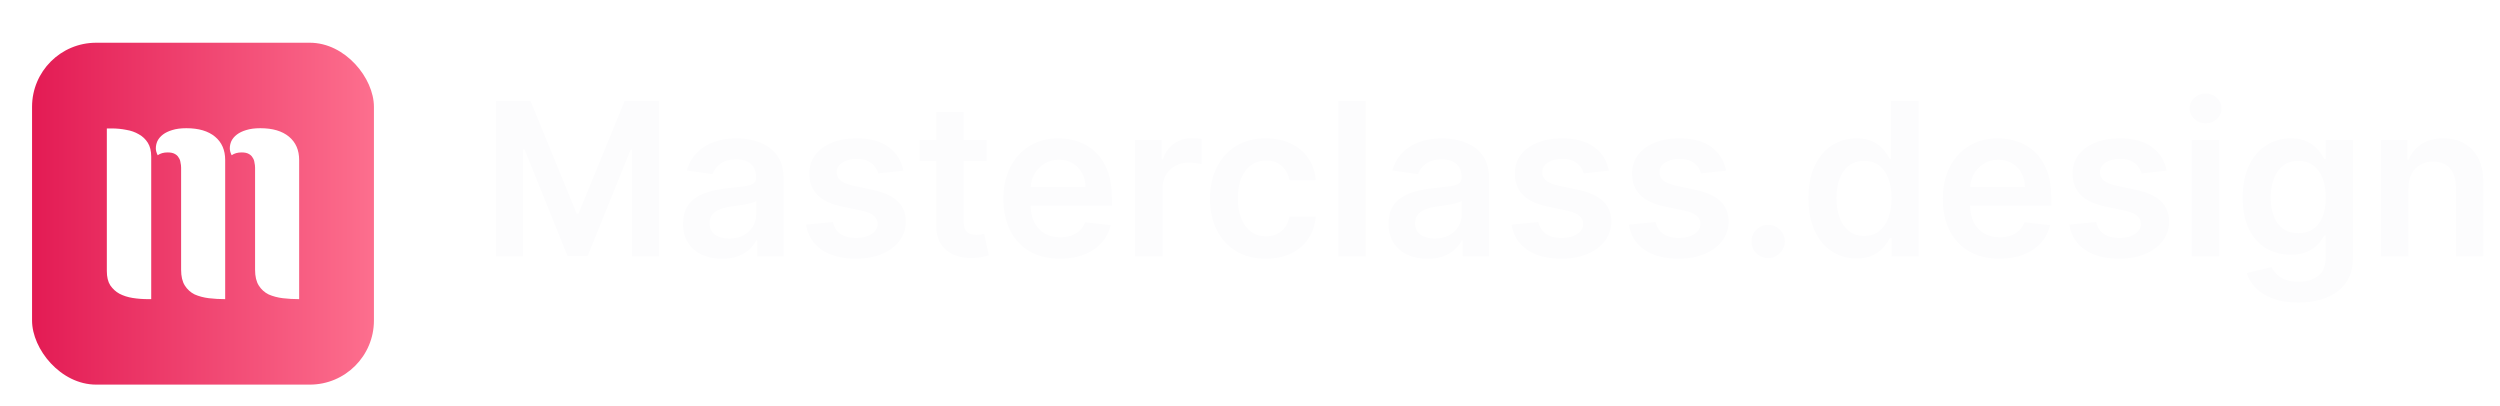
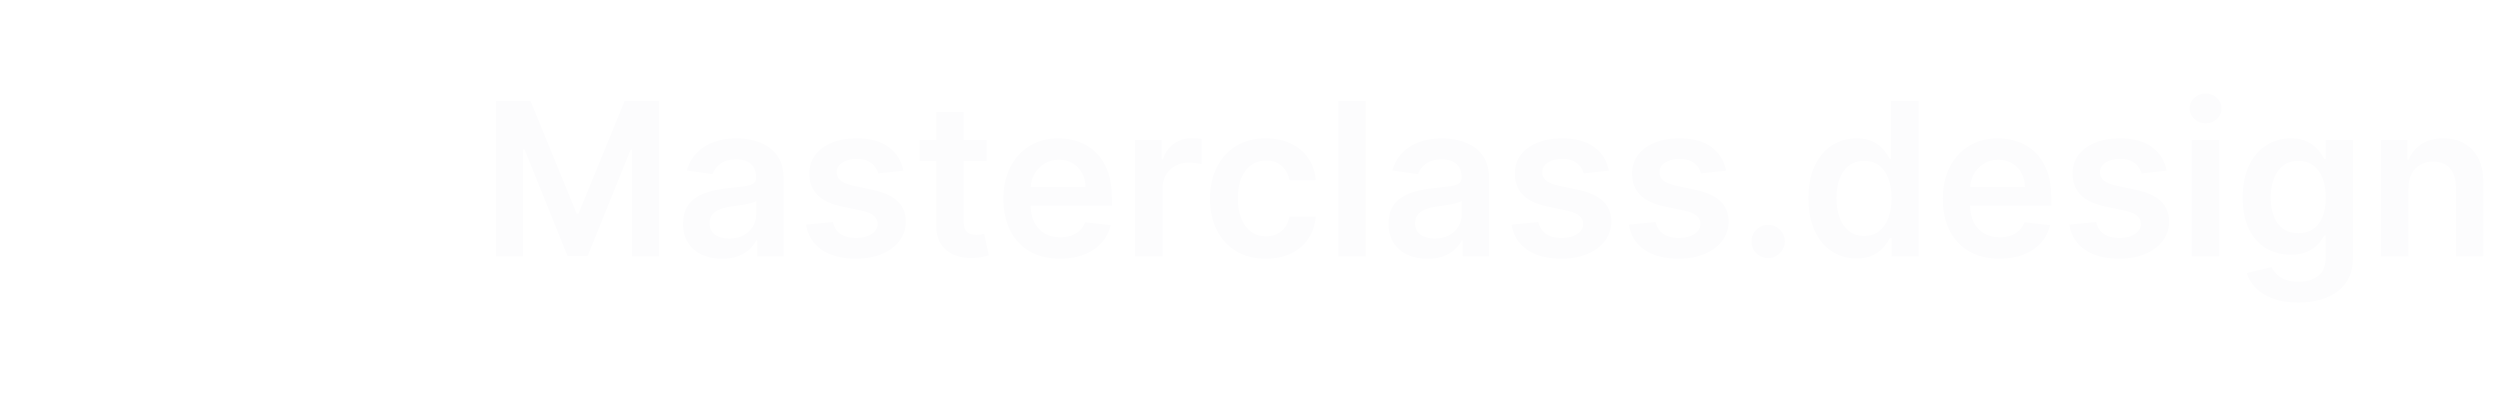
<svg xmlns="http://www.w3.org/2000/svg" width="234" height="38" viewBox="0 0 234 38" fill="none">
  <g filter="url(#filter0_dd_185_93008)">
-     <rect x="3" y="2" width="32" height="32" rx="6" fill="url(#paint0_linear_185_93008)" />
    <path d="M16.952 13.697C16.952 13.536 16.933 13.375 16.894 13.213C16.875 13.037 16.817 12.883 16.721 12.751C16.644 12.604 16.519 12.487 16.346 12.399C16.192 12.311 15.971 12.267 15.683 12.267C15.317 12.267 15.01 12.355 14.76 12.531C14.644 12.296 14.586 12.083 14.586 11.893C14.586 11.658 14.635 11.431 14.731 11.21C14.846 10.976 15.019 10.77 15.25 10.594C15.481 10.418 15.769 10.279 16.115 10.176C16.481 10.059 16.923 10 17.442 10C18.596 10 19.49 10.264 20.125 10.792C20.76 11.32 21.077 12.047 21.077 12.971V26C20.558 26 20.048 25.971 19.548 25.912C19.067 25.853 18.625 25.736 18.221 25.56C17.837 25.369 17.529 25.09 17.298 24.724C17.067 24.357 16.952 23.865 16.952 23.249V13.697ZM14.154 26H13.865C13.365 26 12.885 25.963 12.423 25.89C11.961 25.817 11.548 25.684 11.183 25.494C10.836 25.303 10.548 25.039 10.317 24.701C10.106 24.364 10 23.924 10 23.381V10.022H10.461C10.923 10.022 11.375 10.066 11.817 10.154C12.26 10.227 12.654 10.367 13 10.572C13.346 10.763 13.625 11.027 13.836 11.364C14.048 11.702 14.154 12.135 14.154 12.663V26ZM23.875 13.697C23.875 13.536 23.856 13.375 23.817 13.213C23.798 13.037 23.74 12.883 23.644 12.751C23.567 12.604 23.442 12.487 23.269 12.399C23.115 12.311 22.894 12.267 22.606 12.267C22.24 12.267 21.933 12.355 21.683 12.531C21.567 12.296 21.51 12.083 21.51 11.893C21.51 11.658 21.558 11.431 21.654 11.21C21.769 10.976 21.942 10.77 22.173 10.594C22.404 10.418 22.692 10.279 23.038 10.176C23.404 10.059 23.846 10 24.365 10C25.519 10 26.413 10.264 27.048 10.792C27.683 11.32 28 12.047 28 12.971V26C27.481 26 26.971 25.971 26.471 25.912C25.99 25.853 25.548 25.736 25.144 25.56C24.76 25.369 24.452 25.09 24.221 24.724C23.99 24.357 23.875 23.865 23.875 23.249V13.697Z" fill="white" />
  </g>
  <path d="M46.435 9.455H49.659L53.977 19.994H54.148L58.466 9.455H61.69V24H59.162V14.007H59.027L55.007 23.957H53.118L49.098 13.986H48.963V24H46.435V9.455ZM67.585 24.22C66.894 24.22 66.271 24.097 65.717 23.851C65.168 23.6 64.733 23.231 64.41 22.743C64.093 22.255 63.935 21.654 63.935 20.939C63.935 20.323 64.048 19.814 64.276 19.412C64.503 19.009 64.813 18.688 65.206 18.446C65.599 18.204 66.042 18.022 66.534 17.899C67.031 17.771 67.545 17.679 68.075 17.622C68.715 17.556 69.233 17.497 69.631 17.445C70.028 17.388 70.317 17.303 70.497 17.189C70.682 17.07 70.774 16.888 70.774 16.642V16.599C70.774 16.064 70.615 15.65 70.298 15.357C69.981 15.063 69.524 14.916 68.928 14.916C68.298 14.916 67.798 15.053 67.429 15.328C67.064 15.603 66.818 15.927 66.69 16.301L64.29 15.96C64.479 15.297 64.792 14.743 65.227 14.298C65.663 13.848 66.195 13.512 66.825 13.29C67.455 13.062 68.151 12.949 68.913 12.949C69.439 12.949 69.962 13.01 70.483 13.133C71.004 13.257 71.48 13.46 71.91 13.744C72.341 14.024 72.687 14.405 72.947 14.888C73.213 15.371 73.345 15.974 73.345 16.699V24H70.874V22.501H70.788C70.632 22.805 70.412 23.088 70.128 23.354C69.849 23.614 69.496 23.825 69.07 23.986C68.648 24.142 68.153 24.22 67.585 24.22ZM68.253 22.331C68.769 22.331 69.216 22.229 69.595 22.026C69.974 21.817 70.265 21.543 70.469 21.202C70.677 20.861 70.781 20.489 70.781 20.087V18.801C70.701 18.867 70.563 18.929 70.369 18.986C70.18 19.043 69.967 19.092 69.73 19.135C69.493 19.178 69.259 19.215 69.027 19.249C68.795 19.282 68.594 19.31 68.423 19.334C68.04 19.386 67.697 19.471 67.394 19.59C67.09 19.708 66.851 19.874 66.676 20.087C66.501 20.295 66.413 20.565 66.413 20.896C66.413 21.37 66.586 21.727 66.932 21.969C67.278 22.21 67.718 22.331 68.253 22.331ZM84.553 15.974L82.209 16.23C82.142 15.993 82.026 15.771 81.861 15.562C81.7 15.354 81.482 15.186 81.207 15.058C80.933 14.93 80.597 14.867 80.199 14.867C79.664 14.867 79.214 14.982 78.849 15.214C78.49 15.447 78.312 15.747 78.317 16.116C78.312 16.434 78.428 16.692 78.665 16.891C78.906 17.09 79.304 17.253 79.858 17.381L81.719 17.778C82.751 18.001 83.518 18.354 84.02 18.837C84.526 19.32 84.782 19.952 84.787 20.733C84.782 21.419 84.581 22.026 84.183 22.551C83.79 23.072 83.243 23.479 82.543 23.773C81.842 24.066 81.037 24.213 80.128 24.213C78.793 24.213 77.718 23.934 76.903 23.375C76.089 22.812 75.604 22.028 75.447 21.024L77.954 20.783C78.068 21.275 78.31 21.647 78.679 21.898C79.048 22.149 79.529 22.274 80.121 22.274C80.731 22.274 81.222 22.149 81.591 21.898C81.965 21.647 82.152 21.337 82.152 20.967C82.152 20.655 82.031 20.397 81.79 20.193C81.553 19.99 81.184 19.833 80.682 19.724L78.821 19.334C77.775 19.116 77.001 18.749 76.499 18.233C75.997 17.712 75.748 17.054 75.753 16.259C75.748 15.586 75.93 15.004 76.3 14.511C76.674 14.014 77.192 13.631 77.855 13.361C78.523 13.086 79.292 12.949 80.163 12.949C81.442 12.949 82.448 13.221 83.182 13.766C83.921 14.31 84.377 15.046 84.553 15.974ZM92.354 13.091V15.079H86.083V13.091H92.354ZM87.631 10.477H90.202V20.719C90.202 21.064 90.254 21.329 90.359 21.514C90.468 21.694 90.61 21.817 90.785 21.884C90.96 21.95 91.154 21.983 91.367 21.983C91.528 21.983 91.675 21.971 91.808 21.947C91.945 21.924 92.049 21.902 92.12 21.884L92.553 23.893C92.416 23.941 92.219 23.993 91.964 24.05C91.713 24.107 91.405 24.14 91.04 24.149C90.397 24.168 89.817 24.071 89.3 23.858C88.784 23.64 88.375 23.304 88.072 22.849C87.773 22.395 87.627 21.827 87.631 21.145V10.477ZM99.217 24.213C98.123 24.213 97.179 23.986 96.383 23.531C95.592 23.072 94.984 22.423 94.558 21.585C94.132 20.742 93.919 19.75 93.919 18.609C93.919 17.487 94.132 16.502 94.558 15.655C94.989 14.803 95.59 14.14 96.362 13.666C97.134 13.188 98.04 12.949 99.082 12.949C99.754 12.949 100.389 13.058 100.985 13.276C101.587 13.489 102.117 13.82 102.576 14.27C103.04 14.72 103.405 15.293 103.67 15.989C103.935 16.68 104.068 17.504 104.068 18.46V19.249H95.126V17.516H101.603C101.599 17.023 101.492 16.585 101.284 16.202C101.075 15.813 100.784 15.508 100.41 15.286C100.041 15.063 99.61 14.952 99.118 14.952C98.592 14.952 98.13 15.079 97.733 15.335C97.335 15.586 97.025 15.918 96.802 16.329C96.584 16.737 96.473 17.184 96.468 17.672V19.185C96.468 19.819 96.584 20.364 96.816 20.818C97.048 21.268 97.373 21.614 97.789 21.855C98.206 22.092 98.694 22.21 99.252 22.21C99.626 22.21 99.965 22.158 100.268 22.054C100.571 21.945 100.834 21.787 101.056 21.578C101.279 21.37 101.447 21.112 101.561 20.804L103.961 21.074C103.81 21.708 103.521 22.262 103.095 22.736C102.673 23.204 102.134 23.569 101.475 23.829C100.817 24.085 100.065 24.213 99.217 24.213ZM106.243 24V13.091H108.736V14.909H108.849C109.048 14.279 109.389 13.794 109.872 13.453C110.36 13.107 110.916 12.935 111.541 12.935C111.683 12.935 111.842 12.942 112.017 12.956C112.197 12.965 112.346 12.982 112.464 13.006V15.371C112.356 15.333 112.183 15.3 111.946 15.271C111.714 15.238 111.489 15.222 111.271 15.222C110.803 15.222 110.381 15.323 110.007 15.527C109.638 15.726 109.347 16.003 109.134 16.358C108.92 16.713 108.814 17.123 108.814 17.587V24H106.243ZM118.482 24.213C117.393 24.213 116.458 23.974 115.676 23.496C114.9 23.017 114.301 22.357 113.88 21.514C113.463 20.667 113.255 19.691 113.255 18.588C113.255 17.48 113.468 16.502 113.894 15.655C114.32 14.803 114.921 14.14 115.698 13.666C116.479 13.188 117.402 12.949 118.468 12.949C119.353 12.949 120.137 13.112 120.819 13.439C121.505 13.761 122.052 14.218 122.459 14.81C122.866 15.397 123.098 16.083 123.155 16.869H120.698C120.598 16.344 120.362 15.906 119.988 15.555C119.618 15.2 119.123 15.023 118.503 15.023C117.978 15.023 117.516 15.165 117.118 15.449C116.721 15.728 116.41 16.131 116.188 16.656C115.97 17.182 115.861 17.812 115.861 18.546C115.861 19.289 115.97 19.928 116.188 20.463C116.406 20.993 116.711 21.403 117.104 21.692C117.502 21.976 117.968 22.118 118.503 22.118C118.882 22.118 119.221 22.047 119.519 21.905C119.822 21.758 120.075 21.547 120.279 21.273C120.482 20.998 120.622 20.664 120.698 20.271H123.155C123.094 21.043 122.866 21.727 122.473 22.324C122.08 22.916 121.545 23.38 120.868 23.716C120.191 24.047 119.396 24.213 118.482 24.213ZM127.837 9.455V24H125.266V9.455H127.837ZM133.62 24.22C132.929 24.22 132.306 24.097 131.752 23.851C131.203 23.6 130.768 23.231 130.446 22.743C130.128 22.255 129.97 21.654 129.97 20.939C129.97 20.323 130.083 19.814 130.311 19.412C130.538 19.009 130.848 18.688 131.241 18.446C131.634 18.204 132.077 18.022 132.569 17.899C133.066 17.771 133.58 17.679 134.11 17.622C134.75 17.556 135.268 17.497 135.666 17.445C136.064 17.388 136.352 17.303 136.532 17.189C136.717 17.07 136.809 16.888 136.809 16.642V16.599C136.809 16.064 136.651 15.65 136.333 15.357C136.016 15.063 135.559 14.916 134.963 14.916C134.333 14.916 133.833 15.053 133.464 15.328C133.1 15.603 132.853 15.927 132.725 16.301L130.325 15.96C130.514 15.297 130.827 14.743 131.262 14.298C131.698 13.848 132.231 13.512 132.86 13.29C133.49 13.062 134.186 12.949 134.949 12.949C135.474 12.949 135.997 13.01 136.518 13.133C137.039 13.257 137.515 13.46 137.946 13.744C138.377 14.024 138.722 14.405 138.983 14.888C139.248 15.371 139.38 15.974 139.38 16.699V24H136.909V22.501H136.824C136.667 22.805 136.447 23.088 136.163 23.354C135.884 23.614 135.531 23.825 135.105 23.986C134.683 24.142 134.189 24.22 133.62 24.22ZM134.288 22.331C134.804 22.331 135.252 22.229 135.63 22.026C136.009 21.817 136.3 21.543 136.504 21.202C136.712 20.861 136.816 20.489 136.816 20.087V18.801C136.736 18.867 136.599 18.929 136.404 18.986C136.215 19.043 136.002 19.092 135.765 19.135C135.529 19.178 135.294 19.215 135.062 19.249C134.83 19.282 134.629 19.31 134.458 19.334C134.075 19.386 133.732 19.471 133.429 19.59C133.126 19.708 132.886 19.874 132.711 20.087C132.536 20.295 132.449 20.565 132.449 20.896C132.449 21.37 132.621 21.727 132.967 21.969C133.313 22.21 133.753 22.331 134.288 22.331ZM150.588 15.974L148.244 16.23C148.178 15.993 148.062 15.771 147.896 15.562C147.735 15.354 147.517 15.186 147.243 15.058C146.968 14.93 146.632 14.867 146.234 14.867C145.699 14.867 145.249 14.982 144.885 15.214C144.525 15.447 144.347 15.747 144.352 16.116C144.347 16.434 144.463 16.692 144.7 16.891C144.941 17.09 145.339 17.253 145.893 17.381L147.754 17.778C148.786 18.001 149.553 18.354 150.055 18.837C150.562 19.32 150.817 19.952 150.822 20.733C150.817 21.419 150.616 22.026 150.218 22.551C149.825 23.072 149.279 23.479 148.578 23.773C147.877 24.066 147.072 24.213 146.163 24.213C144.828 24.213 143.753 23.934 142.939 23.375C142.124 22.812 141.639 22.028 141.483 21.024L143.99 20.783C144.103 21.275 144.345 21.647 144.714 21.898C145.083 22.149 145.564 22.274 146.156 22.274C146.767 22.274 147.257 22.149 147.626 21.898C148 21.647 148.187 21.337 148.187 20.967C148.187 20.655 148.066 20.397 147.825 20.193C147.588 19.99 147.219 19.833 146.717 19.724L144.856 19.334C143.81 19.116 143.036 18.749 142.534 18.233C142.032 17.712 141.783 17.054 141.788 16.259C141.783 15.586 141.966 15.004 142.335 14.511C142.709 14.014 143.227 13.631 143.89 13.361C144.558 13.086 145.327 12.949 146.199 12.949C147.477 12.949 148.483 13.221 149.217 13.766C149.956 14.31 150.413 15.046 150.588 15.974ZM161.564 15.974L159.221 16.23C159.154 15.993 159.038 15.771 158.873 15.562C158.712 15.354 158.494 15.186 158.219 15.058C157.944 14.93 157.608 14.867 157.211 14.867C156.676 14.867 156.226 14.982 155.861 15.214C155.501 15.447 155.324 15.747 155.328 16.116C155.324 16.434 155.44 16.692 155.676 16.891C155.918 17.09 156.316 17.253 156.87 17.381L158.73 17.778C159.763 18.001 160.53 18.354 161.032 18.837C161.538 19.32 161.794 19.952 161.799 20.733C161.794 21.419 161.593 22.026 161.195 22.551C160.802 23.072 160.255 23.479 159.554 23.773C158.854 24.066 158.049 24.213 157.14 24.213C155.804 24.213 154.73 23.934 153.915 23.375C153.101 22.812 152.615 22.028 152.459 21.024L154.966 20.783C155.08 21.275 155.321 21.647 155.691 21.898C156.06 22.149 156.541 22.274 157.132 22.274C157.743 22.274 158.233 22.149 158.603 21.898C158.977 21.647 159.164 21.337 159.164 20.967C159.164 20.655 159.043 20.397 158.801 20.193C158.565 19.99 158.195 19.833 157.694 19.724L155.833 19.334C154.786 19.116 154.012 18.749 153.51 18.233C153.008 17.712 152.76 17.054 152.765 16.259C152.76 15.586 152.942 15.004 153.311 14.511C153.685 14.014 154.204 13.631 154.867 13.361C155.534 13.086 156.304 12.949 157.175 12.949C158.453 12.949 159.46 13.221 160.194 13.766C160.932 14.31 161.389 15.046 161.564 15.974ZM165.502 24.156C165.072 24.156 164.702 24.005 164.395 23.702C164.087 23.399 163.935 23.029 163.94 22.594C163.935 22.168 164.087 21.803 164.395 21.5C164.702 21.197 165.072 21.046 165.502 21.046C165.919 21.046 166.281 21.197 166.589 21.5C166.902 21.803 167.06 22.168 167.065 22.594C167.06 22.883 166.984 23.145 166.838 23.382C166.696 23.619 166.506 23.808 166.27 23.95C166.038 24.088 165.782 24.156 165.502 24.156ZM173.768 24.192C172.911 24.192 172.144 23.972 171.467 23.531C170.79 23.091 170.254 22.452 169.862 21.614C169.469 20.776 169.272 19.758 169.272 18.56C169.272 17.348 169.471 16.325 169.869 15.492C170.271 14.653 170.813 14.021 171.495 13.595C172.177 13.164 172.937 12.949 173.775 12.949C174.414 12.949 174.94 13.058 175.352 13.276C175.763 13.489 176.09 13.747 176.332 14.05C176.573 14.348 176.76 14.63 176.893 14.895H176.999V9.455H179.577V24H177.049V22.281H176.893C176.76 22.546 176.568 22.828 176.317 23.126C176.067 23.42 175.735 23.671 175.323 23.879C174.911 24.088 174.393 24.192 173.768 24.192ZM174.485 22.082C175.03 22.082 175.494 21.936 175.877 21.642C176.261 21.344 176.552 20.93 176.751 20.399C176.95 19.869 177.049 19.251 177.049 18.546C177.049 17.84 176.95 17.227 176.751 16.706C176.557 16.185 176.268 15.78 175.884 15.492C175.505 15.203 175.039 15.058 174.485 15.058C173.912 15.058 173.434 15.207 173.05 15.506C172.667 15.804 172.378 16.216 172.184 16.741C171.99 17.267 171.893 17.868 171.893 18.546C171.893 19.227 171.99 19.836 172.184 20.371C172.383 20.901 172.674 21.32 173.058 21.628C173.446 21.931 173.922 22.082 174.485 22.082ZM187.147 24.213C186.053 24.213 185.108 23.986 184.313 23.531C183.522 23.072 182.914 22.423 182.488 21.585C182.061 20.742 181.848 19.75 181.848 18.609C181.848 17.487 182.061 16.502 182.488 15.655C182.918 14.803 183.52 14.14 184.292 13.666C185.063 13.188 185.97 12.949 187.012 12.949C187.684 12.949 188.319 13.058 188.915 13.276C189.516 13.489 190.047 13.82 190.506 14.27C190.97 14.72 191.335 15.293 191.6 15.989C191.865 16.68 191.998 17.504 191.998 18.46V19.249H183.056V17.516H189.533C189.528 17.023 189.422 16.585 189.213 16.202C189.005 15.813 188.714 15.508 188.34 15.286C187.971 15.063 187.54 14.952 187.047 14.952C186.522 14.952 186.06 15.079 185.662 15.335C185.265 15.586 184.954 15.918 184.732 16.329C184.514 16.737 184.403 17.184 184.398 17.672V19.185C184.398 19.819 184.514 20.364 184.746 20.818C184.978 21.268 185.302 21.614 185.719 21.855C186.136 22.092 186.623 22.21 187.182 22.21C187.556 22.21 187.895 22.158 188.198 22.054C188.501 21.945 188.764 21.787 188.986 21.578C189.209 21.37 189.377 21.112 189.49 20.804L191.891 21.074C191.739 21.708 191.451 22.262 191.025 22.736C190.603 23.204 190.063 23.569 189.405 23.829C188.747 24.085 187.994 24.213 187.147 24.213ZM202.795 15.974L200.451 16.23C200.385 15.993 200.269 15.771 200.103 15.562C199.942 15.354 199.724 15.186 199.45 15.058C199.175 14.93 198.839 14.867 198.441 14.867C197.906 14.867 197.456 14.982 197.092 15.214C196.732 15.447 196.554 15.747 196.559 16.116C196.554 16.434 196.67 16.692 196.907 16.891C197.148 17.09 197.546 17.253 198.1 17.381L199.961 17.778C200.993 18.001 201.76 18.354 202.262 18.837C202.769 19.32 203.024 19.952 203.029 20.733C203.024 21.419 202.823 22.026 202.425 22.551C202.032 23.072 201.486 23.479 200.785 23.773C200.084 24.066 199.279 24.213 198.37 24.213C197.035 24.213 195.96 23.934 195.146 23.375C194.331 22.812 193.846 22.028 193.69 21.024L196.197 20.783C196.31 21.275 196.552 21.647 196.921 21.898C197.29 22.149 197.771 22.274 198.363 22.274C198.974 22.274 199.464 22.149 199.833 21.898C200.207 21.647 200.394 21.337 200.394 20.967C200.394 20.655 200.273 20.397 200.032 20.193C199.795 19.99 199.426 19.833 198.924 19.724L197.063 19.334C196.017 19.116 195.243 18.749 194.741 18.233C194.239 17.712 193.99 17.054 193.995 16.259C193.99 15.586 194.173 15.004 194.542 14.511C194.916 14.014 195.434 13.631 196.097 13.361C196.765 13.086 197.534 12.949 198.406 12.949C199.684 12.949 200.69 13.221 201.424 13.766C202.163 14.31 202.62 15.046 202.795 15.974ZM205.149 24V13.091H207.72V24H205.149ZM206.442 11.543C206.035 11.543 205.684 11.408 205.391 11.138C205.097 10.863 204.95 10.534 204.95 10.151C204.95 9.762 205.097 9.433 205.391 9.163C205.684 8.889 206.035 8.751 206.442 8.751C206.854 8.751 207.204 8.889 207.493 9.163C207.786 9.433 207.933 9.762 207.933 10.151C207.933 10.534 207.786 10.863 207.493 11.138C207.204 11.408 206.854 11.543 206.442 11.543ZM215.108 28.318C214.185 28.318 213.392 28.193 212.729 27.942C212.066 27.695 211.533 27.364 211.131 26.947C210.729 26.531 210.449 26.069 210.293 25.562L212.608 25.001C212.712 25.215 212.864 25.425 213.063 25.634C213.262 25.847 213.529 26.022 213.865 26.159C214.206 26.301 214.635 26.372 215.151 26.372C215.88 26.372 216.484 26.195 216.962 25.84C217.44 25.489 217.679 24.912 217.679 24.107V22.04H217.551C217.419 22.305 217.225 22.577 216.969 22.857C216.718 23.136 216.384 23.37 215.968 23.56C215.556 23.749 215.037 23.844 214.412 23.844C213.574 23.844 212.814 23.647 212.132 23.254C211.455 22.857 210.916 22.265 210.513 21.479C210.115 20.688 209.917 19.698 209.917 18.51C209.917 17.312 210.115 16.301 210.513 15.477C210.916 14.649 211.458 14.021 212.14 13.595C212.821 13.164 213.581 12.949 214.419 12.949C215.059 12.949 215.584 13.058 215.996 13.276C216.413 13.489 216.744 13.747 216.99 14.05C217.237 14.348 217.424 14.63 217.551 14.895H217.694V13.091H220.229V24.178C220.229 25.11 220.007 25.882 219.561 26.493C219.116 27.104 218.508 27.561 217.736 27.864C216.964 28.167 216.088 28.318 215.108 28.318ZM215.13 21.827C215.674 21.827 216.138 21.694 216.522 21.429C216.905 21.164 217.196 20.783 217.395 20.285C217.594 19.788 217.694 19.192 217.694 18.496C217.694 17.809 217.594 17.208 217.395 16.692C217.201 16.176 216.912 15.776 216.529 15.492C216.15 15.203 215.684 15.058 215.13 15.058C214.557 15.058 214.078 15.207 213.695 15.506C213.311 15.804 213.023 16.213 212.828 16.734C212.634 17.25 212.537 17.838 212.537 18.496C212.537 19.163 212.634 19.748 212.828 20.25C213.027 20.747 213.319 21.135 213.702 21.415C214.09 21.689 214.566 21.827 215.13 21.827ZM225.435 17.608V24H222.864V13.091H225.321V14.945H225.449C225.7 14.334 226.1 13.848 226.65 13.489C227.203 13.129 227.888 12.949 228.702 12.949C229.455 12.949 230.111 13.11 230.669 13.432C231.233 13.754 231.668 14.22 231.976 14.831C232.289 15.442 232.443 16.183 232.438 17.054V24H229.867V17.452C229.867 16.723 229.677 16.152 229.299 15.74C228.925 15.328 228.406 15.122 227.743 15.122C227.293 15.122 226.893 15.222 226.543 15.421C226.197 15.615 225.925 15.896 225.726 16.266C225.532 16.635 225.435 17.082 225.435 17.608Z" fill="#FCFCFD" />
  <defs>
    <filter id="filter0_dd_185_93008" x="0" y="0" width="38" height="38" filterUnits="userSpaceOnUse" color-interpolation-filters="sRGB">
      <feFlood flood-opacity="0" result="BackgroundImageFix" />
      <feColorMatrix in="SourceAlpha" type="matrix" values="0 0 0 0 0 0 0 0 0 0 0 0 0 0 0 0 0 0 127 0" result="hardAlpha" />
      <feOffset dy="1" />
      <feGaussianBlur stdDeviation="1" />
      <feColorMatrix type="matrix" values="0 0 0 0 0.063 0 0 0 0 0.094 0 0 0 0 0.157 0 0 0 0.06 0" />
      <feBlend mode="normal" in2="BackgroundImageFix" result="effect1_dropShadow_185_93008" />
      <feColorMatrix in="SourceAlpha" type="matrix" values="0 0 0 0 0 0 0 0 0 0 0 0 0 0 0 0 0 0 127 0" result="hardAlpha" />
      <feOffset dy="1" />
      <feGaussianBlur stdDeviation="1.5" />
      <feColorMatrix type="matrix" values="0 0 0 0 0.063 0 0 0 0 0.094 0 0 0 0 0.157 0 0 0 0.1 0" />
      <feBlend mode="normal" in2="effect1_dropShadow_185_93008" result="effect2_dropShadow_185_93008" />
      <feBlend mode="normal" in="SourceGraphic" in2="effect2_dropShadow_185_93008" result="shape" />
    </filter>
    <linearGradient id="paint0_linear_185_93008" x1="3" y1="2" x2="35" y2="2" gradientUnits="userSpaceOnUse">
      <stop stop-color="#E31B54" />
      <stop offset="1" stop-color="#FD6F8E" />
    </linearGradient>
  </defs>
</svg>